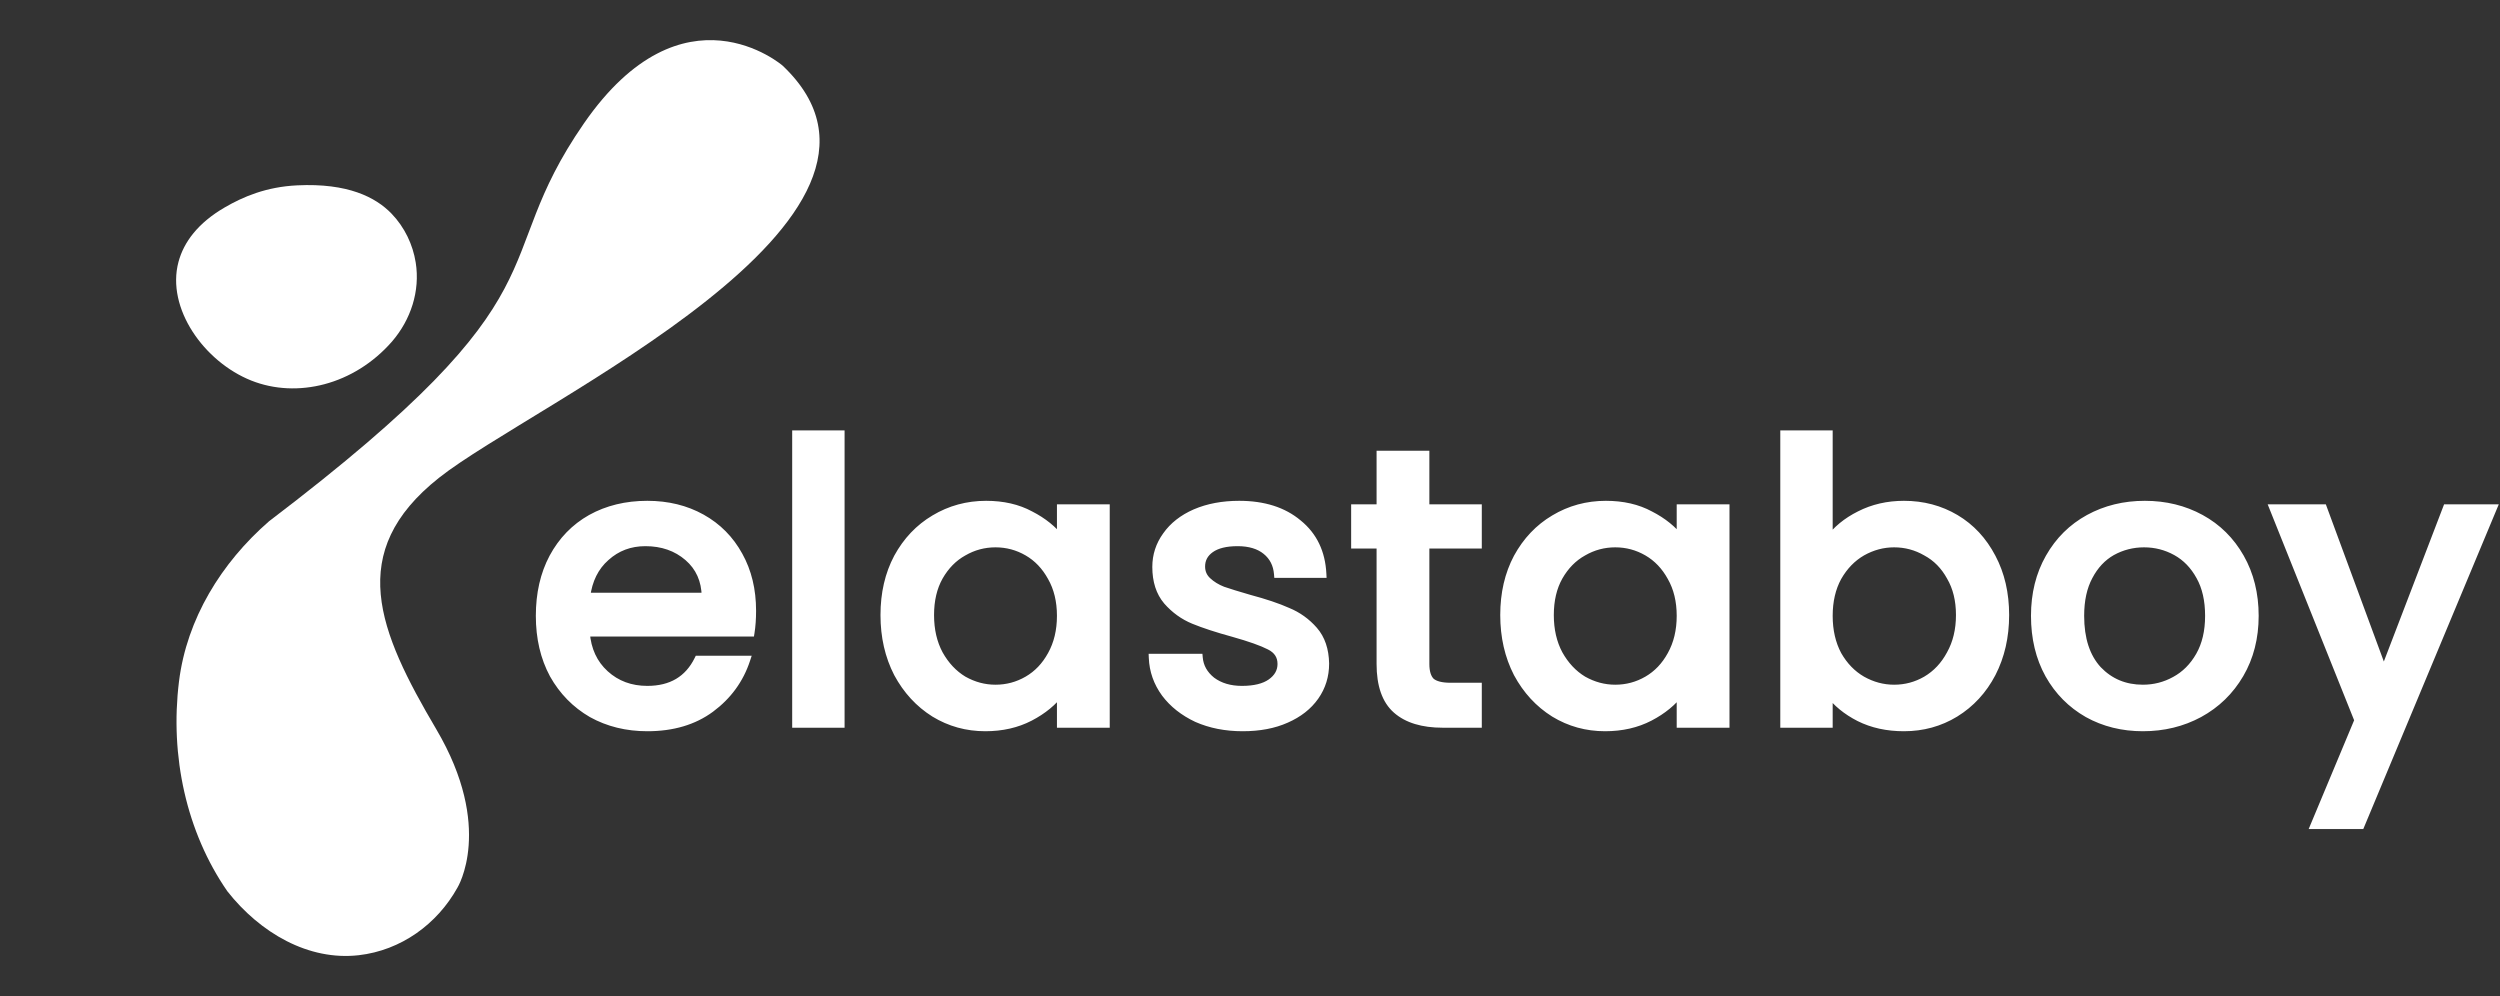
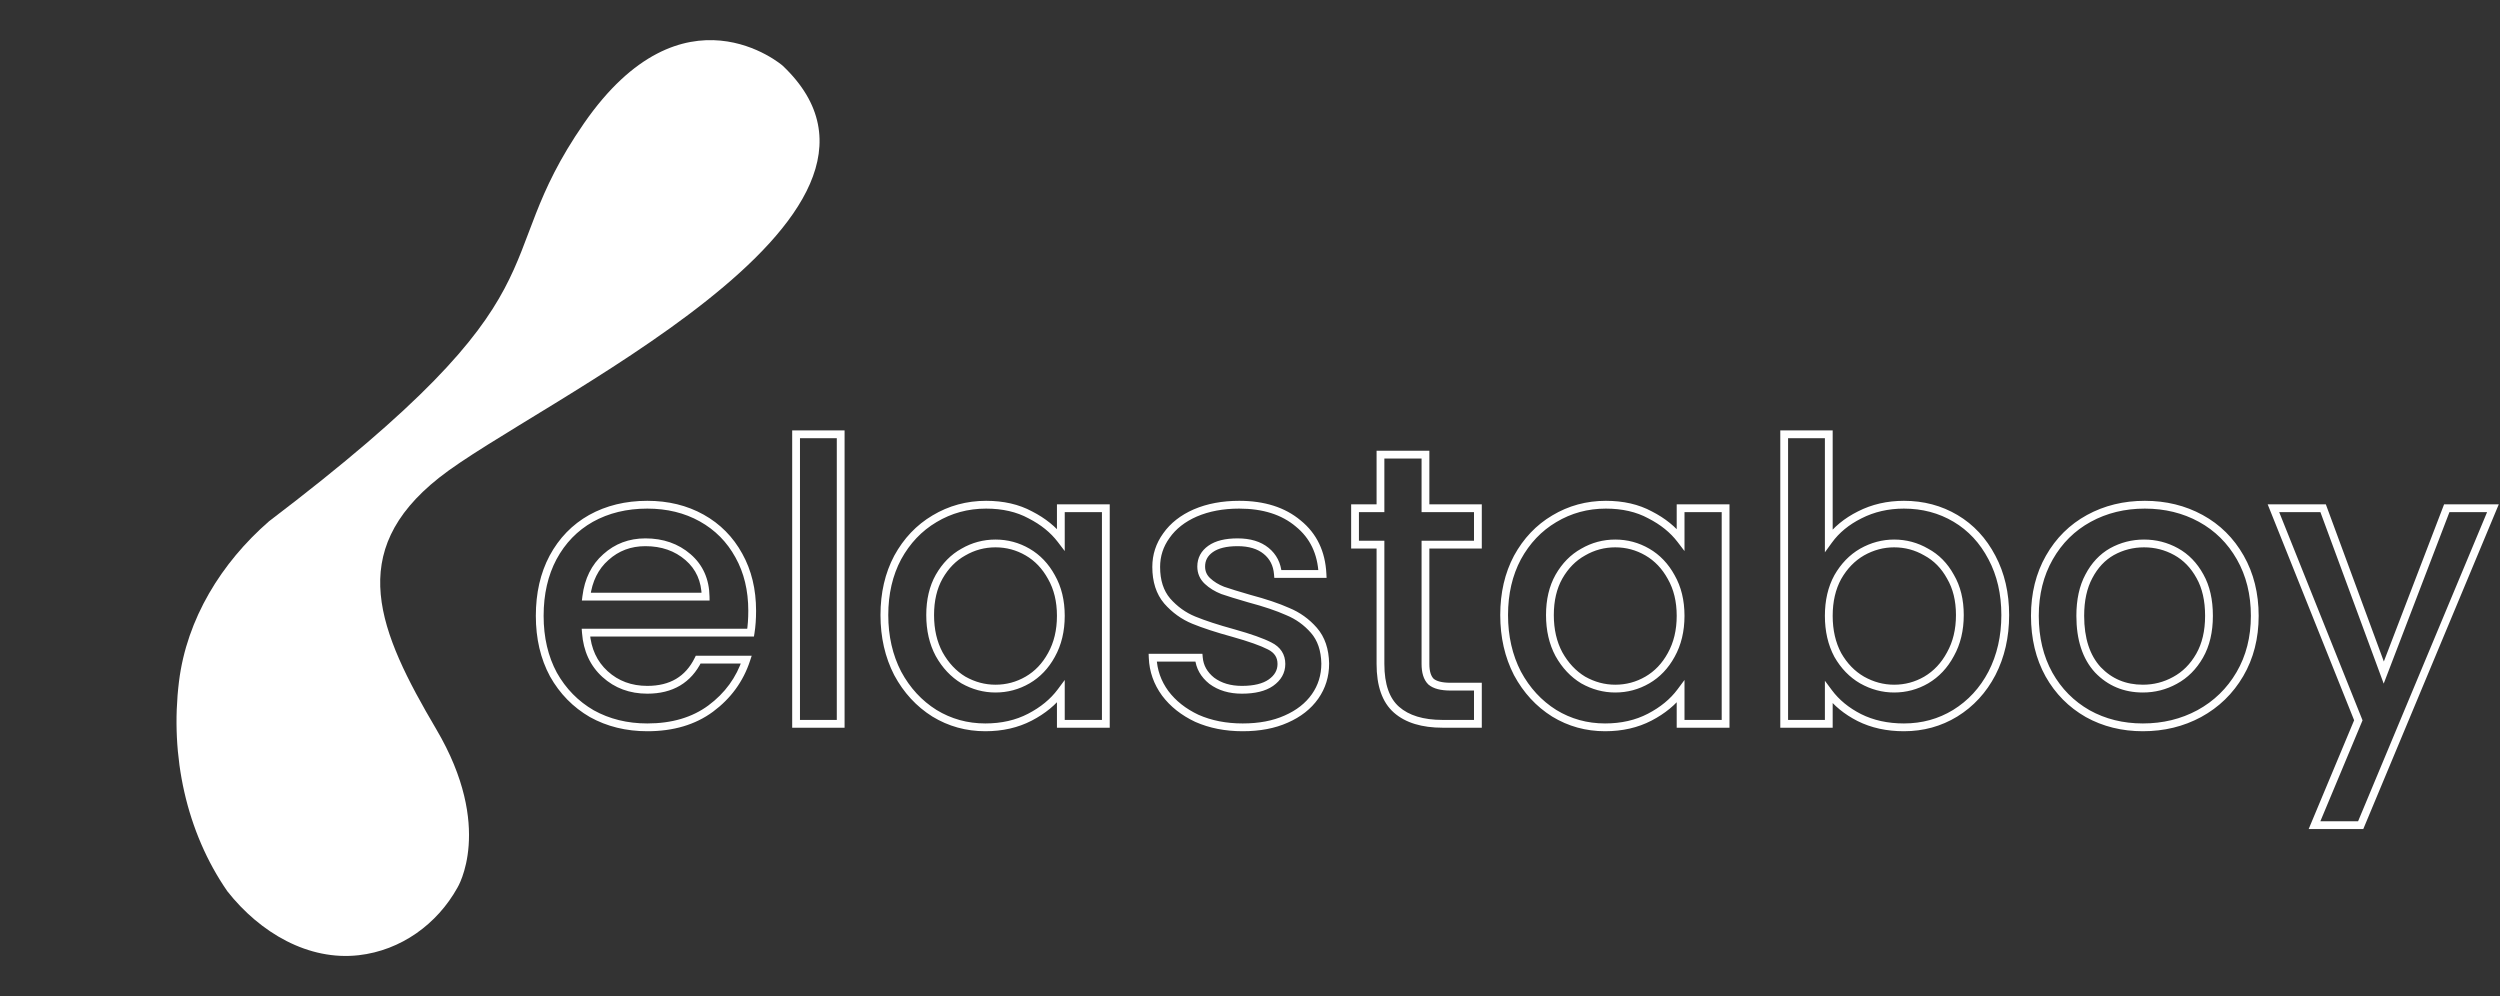
<svg xmlns="http://www.w3.org/2000/svg" fill="none" viewBox="0 0 896 357" height="357" width="896">
  <rect x="0" y="0" width="896" height="357" fill="#333333" stroke="none" />
-   <path fill="white" d="M140.343 76.584C134.653 70.679 124.657 65.552 106.521 66.43C95.347 66.966 87.115 70.529 80.553 74.335C70.993 79.882 65.873 86.737 63.967 93.87C59.526 110.484 73.149 129.641 90.035 136.381C106.45 142.928 126.899 137.98 140.508 122.394C147.226 114.583 150.611 104.344 148.997 94.119C147.983 87.679 145.013 81.432 140.343 76.584Z" />
-   <path fill="white" d="M280.474 23.512C280.474 23.512 244.895 -7.283 209.267 44.246C173.638 95.776 206.546 103.158 96.426 186.818C79.347 201.683 66.924 221.782 64.146 244.273C60.855 270.934 66.788 298.209 81.482 319.429C93.263 334.394 110.599 344.405 128.578 342.348C143.679 340.621 156.659 331.253 163.942 318.144C163.942 318.144 177.187 296.702 156.388 261.402C135.582 226.102 123.729 197.863 157.352 171.231C190.967 144.592 338.165 78.069 280.474 23.512Z" />
+   <path fill="white" d="M280.474 23.512C280.474 23.512 244.895 -7.283 209.267 44.246C173.638 95.776 206.546 103.158 96.426 186.818C79.347 201.683 66.924 221.782 64.146 244.273C60.855 270.934 66.788 298.209 81.482 319.429C93.263 334.394 110.599 344.405 128.578 342.348C143.679 340.621 156.659 331.253 163.942 318.144C163.942 318.144 177.187 296.702 156.388 261.402C135.582 226.102 123.729 197.863 157.352 171.231C190.967 144.592 338.165 78.069 280.474 23.512" />
  <mask fill="black" height="144" width="705" y="153.417" x="191.25" maskUnits="userSpaceOnUse" id="path-3-outside-1_172_81">
    <rect height="144" width="705" y="153.417" x="191.25" fill="white" />
    <path d="M269.583 218.891C269.583 221.789 269.396 224.407 269.022 226.744H209.986C210.453 232.914 212.743 237.869 216.857 241.608C220.97 245.348 226.019 247.217 232.002 247.217C240.602 247.217 246.679 243.618 250.232 236.42H267.48C265.143 243.525 260.889 249.368 254.719 253.949C248.642 258.436 241.07 260.68 232.002 260.68C224.616 260.68 217.979 259.044 212.089 255.772C206.293 252.406 201.712 247.732 198.347 241.749C195.075 235.672 193.439 228.66 193.439 220.714C193.439 212.768 195.028 205.803 198.206 199.82C201.478 193.743 206.012 189.069 211.809 185.797C217.698 182.525 224.429 180.889 232.002 180.889C239.294 180.889 245.791 182.478 251.494 185.657C257.196 188.835 261.637 193.322 264.815 199.119C267.994 204.821 269.583 211.412 269.583 218.891ZM252.896 213.843C252.802 207.953 250.699 203.232 246.586 199.68C242.472 196.127 237.377 194.351 231.301 194.351C225.785 194.351 221.064 196.127 217.137 199.68C213.211 203.139 210.874 207.86 210.126 213.843H252.896ZM301.302 155.647V259.417H285.315V155.647H301.302ZM316.961 220.434C316.961 212.674 318.551 205.803 321.729 199.82C325.001 193.837 329.395 189.209 334.911 185.937C340.52 182.572 346.69 180.889 353.421 180.889C359.498 180.889 364.78 182.104 369.267 184.535C373.848 186.872 377.494 189.817 380.205 193.369V182.151H396.331V259.417H380.205V247.919C377.494 251.565 373.801 254.603 369.127 257.034C364.452 259.464 359.124 260.68 353.141 260.68C346.503 260.68 340.426 258.997 334.911 255.631C329.395 252.172 325.001 247.404 321.729 241.328C318.551 235.158 316.961 228.193 316.961 220.434ZM380.205 220.714C380.205 215.385 379.083 210.758 376.839 206.831C374.689 202.905 371.838 199.913 368.285 197.857C364.733 195.8 360.9 194.772 356.787 194.772C352.673 194.772 348.84 195.8 345.288 197.857C341.735 199.82 338.837 202.765 336.593 206.691C334.443 210.524 333.368 215.105 333.368 220.434C333.368 225.762 334.443 230.437 336.593 234.457C338.837 238.476 341.735 241.562 345.288 243.712C348.934 245.768 352.767 246.797 356.787 246.797C360.9 246.797 364.733 245.768 368.285 243.712C371.838 241.655 374.689 238.663 376.839 234.737C379.083 230.717 380.205 226.043 380.205 220.714ZM445.375 260.68C439.298 260.68 433.829 259.604 428.968 257.454C424.2 255.211 420.414 252.219 417.609 248.48C414.804 244.647 413.309 240.393 413.122 235.719H429.669C429.949 238.991 431.492 241.749 434.296 243.992C437.194 246.142 440.794 247.217 445.094 247.217C449.581 247.217 453.04 246.376 455.471 244.693C457.995 242.917 459.257 240.673 459.257 237.962C459.257 235.064 457.855 232.914 455.05 231.512C452.339 230.109 447.992 228.567 442.009 226.884C436.213 225.295 431.492 223.752 427.846 222.257C424.2 220.761 421.021 218.47 418.31 215.385C415.693 212.3 414.384 208.234 414.384 203.185C414.384 199.072 415.599 195.332 418.03 191.967C420.46 188.508 423.919 185.797 428.407 183.834C432.988 181.87 438.223 180.889 444.112 180.889C452.9 180.889 459.958 183.132 465.287 187.62C470.709 192.014 473.607 198.044 473.981 205.709H457.995C457.715 202.25 456.312 199.493 453.788 197.436C451.264 195.379 447.852 194.351 443.552 194.351C439.345 194.351 436.119 195.145 433.876 196.735C431.632 198.324 430.51 200.427 430.51 203.045C430.51 205.102 431.258 206.831 432.754 208.234C434.25 209.636 436.073 210.758 438.223 211.599C440.373 212.347 443.552 213.329 447.758 214.544C453.368 216.04 457.948 217.582 461.501 219.172C465.147 220.667 468.279 222.911 470.896 225.903C473.514 228.894 474.87 232.867 474.963 237.822C474.963 242.216 473.748 246.142 471.317 249.601C468.886 253.06 465.427 255.772 460.94 257.735C456.546 259.698 451.358 260.68 445.375 260.68ZM510.887 195.192V237.962C510.887 240.86 511.541 242.964 512.85 244.273C514.253 245.488 516.59 246.096 519.862 246.096H529.678V259.417H517.057C509.859 259.417 504.343 257.735 500.51 254.369C496.677 251.004 494.761 245.535 494.761 237.962V195.192H485.646V182.151H494.761V162.939H510.887V182.151H529.678V195.192H510.887ZM539.083 220.434C539.083 212.674 540.672 205.803 543.851 199.82C547.123 193.837 551.517 189.209 557.033 185.937C562.642 182.572 568.812 180.889 575.543 180.889C581.62 180.889 586.902 182.104 591.389 184.535C595.97 186.872 599.616 189.817 602.327 193.369V182.151H618.453V259.417H602.327V247.919C599.616 251.565 595.923 254.603 591.249 257.034C586.574 259.464 581.246 260.68 575.262 260.68C568.625 260.68 562.548 258.997 557.033 255.631C551.517 252.172 547.123 247.404 543.851 241.328C540.672 235.158 539.083 228.193 539.083 220.434ZM602.327 220.714C602.327 215.385 601.205 210.758 598.961 206.831C596.811 202.905 593.96 199.913 590.407 197.857C586.855 195.8 583.022 194.772 578.908 194.772C574.795 194.772 570.962 195.8 567.41 197.857C563.857 199.82 560.959 202.765 558.715 206.691C556.565 210.524 555.49 215.105 555.49 220.434C555.49 225.762 556.565 230.437 558.715 234.457C560.959 238.476 563.857 241.562 567.41 243.712C571.056 245.768 574.888 246.797 578.908 246.797C583.022 246.797 586.855 245.768 590.407 243.712C593.96 241.655 596.811 238.663 598.961 234.737C601.205 230.717 602.327 226.043 602.327 220.714ZM655.437 193.65C658.148 189.91 661.84 186.872 666.515 184.535C671.283 182.104 676.565 180.889 682.361 180.889C689.185 180.889 695.355 182.525 700.871 185.797C706.387 189.069 710.734 193.743 713.912 199.82C717.091 205.803 718.68 212.674 718.68 220.434C718.68 228.193 717.091 235.158 713.912 241.328C710.734 247.404 706.34 252.172 700.731 255.631C695.215 258.997 689.092 260.68 682.361 260.68C676.378 260.68 671.049 259.511 666.375 257.174C661.794 254.837 658.148 251.845 655.437 248.199V259.417H639.45V155.647H655.437V193.65ZM702.414 220.434C702.414 215.105 701.292 210.524 699.048 206.691C696.898 202.765 694 199.82 690.354 197.857C686.801 195.8 682.968 194.772 678.855 194.772C674.835 194.772 671.002 195.8 667.356 197.857C663.804 199.913 660.906 202.905 658.662 206.831C656.512 210.758 655.437 215.385 655.437 220.714C655.437 226.043 656.512 230.717 658.662 234.737C660.906 238.663 663.804 241.655 667.356 243.712C671.002 245.768 674.835 246.797 678.855 246.797C682.968 246.797 686.801 245.768 690.354 243.712C694 241.562 696.898 238.476 699.048 234.457C701.292 230.437 702.414 225.762 702.414 220.434ZM768.004 260.68C760.712 260.68 754.121 259.044 748.232 255.772C742.342 252.406 737.714 247.732 734.349 241.749C730.983 235.672 729.3 228.66 729.3 220.714C729.3 212.861 731.03 205.896 734.489 199.82C737.948 193.743 742.669 189.069 748.652 185.797C754.635 182.525 761.32 180.889 768.705 180.889C776.09 180.889 782.775 182.525 788.758 185.797C794.741 189.069 799.462 193.743 802.921 199.82C806.38 205.896 808.11 212.861 808.11 220.714C808.11 228.567 806.333 235.532 802.781 241.608C799.228 247.685 794.367 252.406 788.197 255.772C782.12 259.044 775.389 260.68 768.004 260.68ZM768.004 246.797C772.117 246.797 775.95 245.815 779.503 243.852C783.149 241.889 786.094 238.944 788.337 235.017C790.581 231.091 791.703 226.323 791.703 220.714C791.703 215.105 790.628 210.384 788.477 206.551C786.327 202.624 783.476 199.68 779.923 197.716C776.371 195.753 772.538 194.772 768.425 194.772C764.311 194.772 760.478 195.753 756.926 197.716C753.467 199.68 750.709 202.624 748.652 206.551C746.595 210.384 745.567 215.105 745.567 220.714C745.567 229.034 747.671 235.485 751.877 240.066C756.178 244.553 761.553 246.797 768.004 246.797ZM893.467 182.151L846.069 295.737H829.522L845.228 258.155L814.798 182.151H832.607L854.343 241.047L876.92 182.151H893.467Z" />
  </mask>
-   <path fill="white" d="M269.583 218.891C269.583 221.789 269.396 224.407 269.022 226.744H209.986C210.453 232.914 212.743 237.869 216.857 241.608C220.97 245.348 226.019 247.217 232.002 247.217C240.602 247.217 246.679 243.618 250.232 236.42H267.48C265.143 243.525 260.889 249.368 254.719 253.949C248.642 258.436 241.07 260.68 232.002 260.68C224.616 260.68 217.979 259.044 212.089 255.772C206.293 252.406 201.712 247.732 198.347 241.749C195.075 235.672 193.439 228.66 193.439 220.714C193.439 212.768 195.028 205.803 198.206 199.82C201.478 193.743 206.012 189.069 211.809 185.797C217.698 182.525 224.429 180.889 232.002 180.889C239.294 180.889 245.791 182.478 251.494 185.657C257.196 188.835 261.637 193.322 264.815 199.119C267.994 204.821 269.583 211.412 269.583 218.891ZM252.896 213.843C252.802 207.953 250.699 203.232 246.586 199.68C242.472 196.127 237.377 194.351 231.301 194.351C225.785 194.351 221.064 196.127 217.137 199.68C213.211 203.139 210.874 207.86 210.126 213.843H252.896ZM301.302 155.647V259.417H285.315V155.647H301.302ZM316.961 220.434C316.961 212.674 318.551 205.803 321.729 199.82C325.001 193.837 329.395 189.209 334.911 185.937C340.52 182.572 346.69 180.889 353.421 180.889C359.498 180.889 364.78 182.104 369.267 184.535C373.848 186.872 377.494 189.817 380.205 193.369V182.151H396.331V259.417H380.205V247.919C377.494 251.565 373.801 254.603 369.127 257.034C364.452 259.464 359.124 260.68 353.141 260.68C346.503 260.68 340.426 258.997 334.911 255.631C329.395 252.172 325.001 247.404 321.729 241.328C318.551 235.158 316.961 228.193 316.961 220.434ZM380.205 220.714C380.205 215.385 379.083 210.758 376.839 206.831C374.689 202.905 371.838 199.913 368.285 197.857C364.733 195.8 360.9 194.772 356.787 194.772C352.673 194.772 348.84 195.8 345.288 197.857C341.735 199.82 338.837 202.765 336.593 206.691C334.443 210.524 333.368 215.105 333.368 220.434C333.368 225.762 334.443 230.437 336.593 234.457C338.837 238.476 341.735 241.562 345.288 243.712C348.934 245.768 352.767 246.797 356.787 246.797C360.9 246.797 364.733 245.768 368.285 243.712C371.838 241.655 374.689 238.663 376.839 234.737C379.083 230.717 380.205 226.043 380.205 220.714ZM445.375 260.68C439.298 260.68 433.829 259.604 428.968 257.454C424.2 255.211 420.414 252.219 417.609 248.48C414.804 244.647 413.309 240.393 413.122 235.719H429.669C429.949 238.991 431.492 241.749 434.296 243.992C437.194 246.142 440.794 247.217 445.094 247.217C449.581 247.217 453.04 246.376 455.471 244.693C457.995 242.917 459.257 240.673 459.257 237.962C459.257 235.064 457.855 232.914 455.05 231.512C452.339 230.109 447.992 228.567 442.009 226.884C436.213 225.295 431.492 223.752 427.846 222.257C424.2 220.761 421.021 218.47 418.31 215.385C415.693 212.3 414.384 208.234 414.384 203.185C414.384 199.072 415.599 195.332 418.03 191.967C420.46 188.508 423.919 185.797 428.407 183.834C432.988 181.87 438.223 180.889 444.112 180.889C452.9 180.889 459.958 183.132 465.287 187.62C470.709 192.014 473.607 198.044 473.981 205.709H457.995C457.715 202.25 456.312 199.493 453.788 197.436C451.264 195.379 447.852 194.351 443.552 194.351C439.345 194.351 436.119 195.145 433.876 196.735C431.632 198.324 430.51 200.427 430.51 203.045C430.51 205.102 431.258 206.831 432.754 208.234C434.25 209.636 436.073 210.758 438.223 211.599C440.373 212.347 443.552 213.329 447.758 214.544C453.368 216.04 457.948 217.582 461.501 219.172C465.147 220.667 468.279 222.911 470.896 225.903C473.514 228.894 474.87 232.867 474.963 237.822C474.963 242.216 473.748 246.142 471.317 249.601C468.886 253.06 465.427 255.772 460.94 257.735C456.546 259.698 451.358 260.68 445.375 260.68ZM510.887 195.192V237.962C510.887 240.86 511.541 242.964 512.85 244.273C514.253 245.488 516.59 246.096 519.862 246.096H529.678V259.417H517.057C509.859 259.417 504.343 257.735 500.51 254.369C496.677 251.004 494.761 245.535 494.761 237.962V195.192H485.646V182.151H494.761V162.939H510.887V182.151H529.678V195.192H510.887ZM539.083 220.434C539.083 212.674 540.672 205.803 543.851 199.82C547.123 193.837 551.517 189.209 557.033 185.937C562.642 182.572 568.812 180.889 575.543 180.889C581.62 180.889 586.902 182.104 591.389 184.535C595.97 186.872 599.616 189.817 602.327 193.369V182.151H618.453V259.417H602.327V247.919C599.616 251.565 595.923 254.603 591.249 257.034C586.574 259.464 581.246 260.68 575.262 260.68C568.625 260.68 562.548 258.997 557.033 255.631C551.517 252.172 547.123 247.404 543.851 241.328C540.672 235.158 539.083 228.193 539.083 220.434ZM602.327 220.714C602.327 215.385 601.205 210.758 598.961 206.831C596.811 202.905 593.96 199.913 590.407 197.857C586.855 195.8 583.022 194.772 578.908 194.772C574.795 194.772 570.962 195.8 567.41 197.857C563.857 199.82 560.959 202.765 558.715 206.691C556.565 210.524 555.49 215.105 555.49 220.434C555.49 225.762 556.565 230.437 558.715 234.457C560.959 238.476 563.857 241.562 567.41 243.712C571.056 245.768 574.888 246.797 578.908 246.797C583.022 246.797 586.855 245.768 590.407 243.712C593.96 241.655 596.811 238.663 598.961 234.737C601.205 230.717 602.327 226.043 602.327 220.714ZM655.437 193.65C658.148 189.91 661.84 186.872 666.515 184.535C671.283 182.104 676.565 180.889 682.361 180.889C689.185 180.889 695.355 182.525 700.871 185.797C706.387 189.069 710.734 193.743 713.912 199.82C717.091 205.803 718.68 212.674 718.68 220.434C718.68 228.193 717.091 235.158 713.912 241.328C710.734 247.404 706.34 252.172 700.731 255.631C695.215 258.997 689.092 260.68 682.361 260.68C676.378 260.68 671.049 259.511 666.375 257.174C661.794 254.837 658.148 251.845 655.437 248.199V259.417H639.45V155.647H655.437V193.65ZM702.414 220.434C702.414 215.105 701.292 210.524 699.048 206.691C696.898 202.765 694 199.82 690.354 197.857C686.801 195.8 682.968 194.772 678.855 194.772C674.835 194.772 671.002 195.8 667.356 197.857C663.804 199.913 660.906 202.905 658.662 206.831C656.512 210.758 655.437 215.385 655.437 220.714C655.437 226.043 656.512 230.717 658.662 234.737C660.906 238.663 663.804 241.655 667.356 243.712C671.002 245.768 674.835 246.797 678.855 246.797C682.968 246.797 686.801 245.768 690.354 243.712C694 241.562 696.898 238.476 699.048 234.457C701.292 230.437 702.414 225.762 702.414 220.434ZM768.004 260.68C760.712 260.68 754.121 259.044 748.232 255.772C742.342 252.406 737.714 247.732 734.349 241.749C730.983 235.672 729.3 228.66 729.3 220.714C729.3 212.861 731.03 205.896 734.489 199.82C737.948 193.743 742.669 189.069 748.652 185.797C754.635 182.525 761.32 180.889 768.705 180.889C776.09 180.889 782.775 182.525 788.758 185.797C794.741 189.069 799.462 193.743 802.921 199.82C806.38 205.896 808.11 212.861 808.11 220.714C808.11 228.567 806.333 235.532 802.781 241.608C799.228 247.685 794.367 252.406 788.197 255.772C782.12 259.044 775.389 260.68 768.004 260.68ZM768.004 246.797C772.117 246.797 775.95 245.815 779.503 243.852C783.149 241.889 786.094 238.944 788.337 235.017C790.581 231.091 791.703 226.323 791.703 220.714C791.703 215.105 790.628 210.384 788.477 206.551C786.327 202.624 783.476 199.68 779.923 197.716C776.371 195.753 772.538 194.772 768.425 194.772C764.311 194.772 760.478 195.753 756.926 197.716C753.467 199.68 750.709 202.624 748.652 206.551C746.595 210.384 745.567 215.105 745.567 220.714C745.567 229.034 747.671 235.485 751.877 240.066C756.178 244.553 761.553 246.797 768.004 246.797ZM893.467 182.151L846.069 295.737H829.522L845.228 258.155L814.798 182.151H832.607L854.343 241.047L876.92 182.151H893.467Z" />
  <path mask="url(#path-3-outside-1_172_81)" fill="white" d="M269.022 226.744V228.14H270.213L270.401 226.964L269.022 226.744ZM209.986 226.744V225.348H208.48L208.594 226.849L209.986 226.744ZM216.857 241.608L215.918 242.641L215.918 242.641L216.857 241.608ZM250.232 236.42V235.024H249.364L248.98 235.802L250.232 236.42ZM267.48 236.42L268.806 236.856L269.408 235.024H267.48V236.42ZM254.719 253.949L255.548 255.071L255.551 255.069L254.719 253.949ZM212.089 255.772L211.388 256.979L211.4 256.985L211.411 256.992L212.089 255.772ZM198.347 241.749L197.118 242.41L197.124 242.422L197.13 242.433L198.347 241.749ZM198.206 199.82L196.977 199.158L196.974 199.165L198.206 199.82ZM211.809 185.797L211.131 184.577L211.122 184.581L211.809 185.797ZM251.494 185.657L252.173 184.437L252.173 184.437L251.494 185.657ZM264.815 199.119L263.592 199.79L263.596 199.798L264.815 199.119ZM252.896 213.843V215.239H254.314L254.292 213.821L252.896 213.843ZM246.586 199.68L247.498 198.623L247.498 198.623L246.586 199.68ZM217.137 199.68L218.06 200.727L218.067 200.721L218.074 200.715L217.137 199.68ZM210.126 213.843L208.741 213.67L208.545 215.239H210.126V213.843ZM268.187 218.891C268.187 221.731 268.004 224.273 267.644 226.523L270.401 226.964C270.789 224.54 270.979 221.847 270.979 218.891H268.187ZM269.022 225.348H209.986V228.14H269.022V225.348ZM208.594 226.849C209.085 233.331 211.51 238.634 215.918 242.641L217.796 240.575C213.977 237.104 211.821 232.497 211.377 226.638L208.594 226.849ZM215.918 242.641C220.309 246.633 225.7 248.613 232.002 248.613V245.822C226.337 245.822 221.632 244.063 217.796 240.575L215.918 242.641ZM232.002 248.613C236.498 248.613 240.425 247.671 243.721 245.719C247.023 243.763 249.604 240.845 251.483 237.038L248.98 235.802C247.307 239.193 245.073 241.674 242.298 243.317C239.518 244.964 236.106 245.822 232.002 245.822V248.613ZM250.232 237.816H267.48V235.024H250.232V237.816ZM266.154 235.984C263.909 242.807 259.832 248.414 253.887 252.828L255.551 255.069C261.946 250.322 266.376 244.243 268.806 236.856L266.154 235.984ZM253.89 252.826C248.098 257.102 240.833 259.284 232.002 259.284V262.075C241.307 262.075 249.186 259.769 255.548 255.071L253.89 252.826ZM232.002 259.284C224.83 259.284 218.43 257.697 212.767 254.551L211.411 256.992C217.528 260.39 224.402 262.075 232.002 262.075V259.284ZM212.79 254.564C207.215 251.327 202.81 246.836 199.563 241.064L197.13 242.433C200.615 248.628 205.371 253.485 211.388 256.979L212.79 254.564ZM199.576 241.087C196.429 235.242 194.834 228.465 194.834 220.714H192.043C192.043 228.856 193.72 236.101 197.118 242.41L199.576 241.087ZM194.834 220.714C194.834 212.957 196.385 206.224 199.439 200.475L196.974 199.165C193.671 205.382 192.043 212.579 192.043 220.714H194.834ZM199.435 200.482C202.587 194.628 206.937 190.15 212.495 187.012L211.122 184.581C205.088 187.988 200.37 192.858 196.977 199.158L199.435 200.482ZM212.486 187.017C218.144 183.874 224.637 182.285 232.002 182.285V179.493C224.222 179.493 217.252 181.176 211.131 184.577L212.486 187.017ZM232.002 182.285C239.084 182.285 245.343 183.826 250.814 186.876L252.173 184.437C246.239 181.13 239.503 179.493 232.002 179.493V182.285ZM250.814 186.876C256.284 189.925 260.538 194.221 263.592 199.79L266.039 198.447C262.736 192.424 258.108 187.745 252.173 184.437L250.814 186.876ZM263.596 199.798C266.643 205.265 268.187 211.615 268.187 218.891H270.979C270.979 211.209 269.345 204.378 266.035 198.439L263.596 199.798ZM254.292 213.821C254.192 207.571 251.94 202.459 247.498 198.623L245.673 200.736C249.458 204.005 251.413 208.336 251.5 213.865L254.292 213.821ZM247.498 198.623C243.101 194.826 237.67 192.955 231.301 192.955V195.747C237.085 195.747 241.844 197.429 245.673 200.736L247.498 198.623ZM231.301 192.955C225.455 192.955 220.395 194.849 216.201 198.645L218.074 200.715C221.732 197.405 226.115 195.747 231.301 195.747V192.955ZM216.215 198.632C211.994 202.35 209.524 207.403 208.741 213.67L211.511 214.016C212.223 208.316 214.428 203.927 218.06 200.727L216.215 198.632ZM210.126 215.239H252.896V212.447H210.126V215.239ZM301.302 155.647H302.697V154.252H301.302V155.647ZM301.302 259.417V260.813H302.697V259.417H301.302ZM285.315 259.417H283.92V260.813H285.315V259.417ZM285.315 155.647V154.252H283.92V155.647H285.315ZM299.906 155.647V259.417H302.697V155.647H299.906ZM301.302 258.022H285.315V260.813H301.302V258.022ZM286.711 259.417V155.647H283.92V259.417H286.711ZM285.315 157.043H301.302V154.252H285.315V157.043ZM321.729 199.82L320.504 199.15L320.5 199.157L320.496 199.165L321.729 199.82ZM334.911 185.937L335.623 187.138L335.629 187.134L334.911 185.937ZM369.267 184.535L368.602 185.762L368.617 185.77L368.633 185.778L369.267 184.535ZM380.205 193.369L379.095 194.216L381.601 197.499V193.369H380.205ZM380.205 182.151V180.755H378.809V182.151H380.205ZM396.331 182.151H397.727V180.755H396.331V182.151ZM396.331 259.417V260.813H397.727V259.417H396.331ZM380.205 259.417H378.809V260.813H380.205V259.417ZM380.205 247.919H381.601V243.702L379.085 247.086L380.205 247.919ZM369.127 257.034L368.483 255.795L368.483 255.795L369.127 257.034ZM334.911 255.631L334.169 256.814L334.176 256.818L334.184 256.823L334.911 255.631ZM321.729 241.328L320.488 241.967L320.494 241.978L320.5 241.99L321.729 241.328ZM376.839 206.831L375.615 207.502L375.621 207.513L375.627 207.524L376.839 206.831ZM368.285 197.857L367.586 199.065L367.586 199.065L368.285 197.857ZM345.288 197.857L345.963 199.078L345.975 199.072L345.987 199.065L345.288 197.857ZM336.593 206.691L335.381 205.999L335.376 206.008L336.593 206.691ZM336.593 234.457L335.363 235.115L335.369 235.126L335.375 235.137L336.593 234.457ZM345.288 243.712L344.565 244.906L344.583 244.917L344.602 244.927L345.288 243.712ZM368.285 243.712L368.985 244.92L368.985 244.92L368.285 243.712ZM376.839 234.737L375.621 234.057L375.615 234.067L376.839 234.737ZM318.357 220.434C318.357 212.869 319.905 206.229 322.962 200.475L320.496 199.165C317.196 205.377 315.565 212.479 315.565 220.434H318.357ZM322.954 200.49C326.114 194.712 330.336 190.274 335.623 187.138L334.199 184.737C328.454 188.144 323.889 192.962 320.504 199.15L322.954 200.49ZM335.629 187.134C341.015 183.903 346.935 182.285 353.421 182.285V179.493C346.445 179.493 340.025 181.241 334.193 184.74L335.629 187.134ZM353.421 182.285C359.31 182.285 364.355 183.461 368.602 185.762L369.932 183.307C365.205 180.747 359.686 179.493 353.421 179.493V182.285ZM368.633 185.778C373.055 188.035 376.529 190.853 379.095 194.216L381.315 192.522C378.459 188.781 374.64 185.709 369.901 183.291L368.633 185.778ZM381.601 193.369V182.151H378.809V193.369H381.601ZM380.205 183.547H396.331V180.755H380.205V183.547ZM394.936 182.151V259.417H397.727V182.151H394.936ZM396.331 258.022H380.205V260.813H396.331V258.022ZM381.601 259.417V247.919H378.809V259.417H381.601ZM379.085 247.086C376.518 250.537 373 253.446 368.483 255.795L369.771 258.272C374.603 255.759 378.469 252.592 381.325 248.752L379.085 247.086ZM368.483 255.795C364.033 258.109 358.93 259.284 353.141 259.284V262.075C359.317 262.075 364.872 260.819 369.771 258.272L368.483 255.795ZM353.141 259.284C346.752 259.284 340.928 257.668 335.638 254.44L334.184 256.823C339.925 260.326 346.254 262.075 353.141 262.075V259.284ZM335.652 254.449C330.354 251.126 326.123 246.543 322.958 240.666L320.5 241.99C323.88 248.266 328.436 253.219 334.169 256.814L335.652 254.449ZM322.97 240.689C319.905 234.739 318.357 227.997 318.357 220.434H315.565C315.565 228.389 317.196 235.577 320.488 241.967L322.97 240.689ZM381.601 220.714C381.601 215.186 380.435 210.311 378.051 206.139L375.627 207.524C377.731 211.204 378.809 215.585 378.809 220.714H381.601ZM378.064 206.161C375.802 202.032 372.778 198.845 368.985 196.649L367.586 199.065C370.898 200.982 373.576 203.778 375.615 207.502L378.064 206.161ZM368.985 196.649C365.219 194.469 361.145 193.376 356.787 193.376V196.167C360.655 196.167 364.247 197.131 367.586 199.065L368.985 196.649ZM356.787 193.376C352.428 193.376 348.354 194.469 344.588 196.649L345.987 199.065C349.327 197.131 352.918 196.167 356.787 196.167V193.376ZM344.613 196.635C340.811 198.736 337.737 201.876 335.382 205.999L337.805 207.384C339.937 203.653 342.659 200.904 345.963 199.078L344.613 196.635ZM335.376 206.008C333.086 210.09 331.972 214.916 331.972 220.434H334.764C334.764 215.293 335.8 210.958 337.811 207.374L335.376 206.008ZM331.972 220.434C331.972 225.953 333.087 230.861 335.363 235.115L337.824 233.798C335.799 230.013 334.764 225.572 334.764 220.434H331.972ZM335.375 235.137C337.723 239.345 340.783 242.617 344.565 244.906L346.01 242.518C342.687 240.506 339.951 237.608 337.812 233.776L335.375 235.137ZM344.602 244.927C348.448 247.097 352.516 248.193 356.787 248.193V245.401C353.017 245.401 349.419 244.44 345.973 242.496L344.602 244.927ZM356.787 248.193C361.145 248.193 365.219 247.1 368.985 244.92L367.586 242.504C364.247 244.437 360.655 245.401 356.787 245.401V248.193ZM368.985 244.92C372.778 242.724 375.802 239.537 378.064 235.407L375.615 234.067C373.576 237.79 370.898 240.586 367.586 242.504L368.985 244.92ZM378.058 235.417C380.435 231.159 381.601 226.243 381.601 220.714H378.809C378.809 225.842 377.731 230.275 375.621 234.057L378.058 235.417ZM428.968 257.454L428.373 258.717L428.388 258.724L428.403 258.731L428.968 257.454ZM417.609 248.48L416.483 249.304L416.487 249.31L416.492 249.317L417.609 248.48ZM413.122 235.719V234.323H411.669L411.727 235.774L413.122 235.719ZM429.669 235.719L431.06 235.599L430.95 234.323H429.669V235.719ZM434.296 243.992L433.424 245.082L433.444 245.098L433.465 245.113L434.296 243.992ZM455.471 244.693L456.266 245.841L456.274 245.835L455.471 244.693ZM455.05 231.512L454.409 232.752L454.418 232.756L454.426 232.76L455.05 231.512ZM442.009 226.884L442.387 225.54L442.378 225.538L442.009 226.884ZM427.846 222.257L427.316 223.548L427.316 223.548L427.846 222.257ZM418.31 215.385L417.246 216.288L417.254 216.298L417.262 216.307L418.31 215.385ZM418.03 191.967L419.161 192.784L419.167 192.777L419.172 192.769L418.03 191.967ZM428.407 183.834L427.857 182.551L427.847 182.555L428.407 183.834ZM465.287 187.62L464.388 188.687L464.398 188.696L464.408 188.704L465.287 187.62ZM473.981 205.709V207.105H475.447L475.376 205.641L473.981 205.709ZM457.995 205.709L456.604 205.822L456.708 207.105H457.995V205.709ZM453.788 197.436L454.67 196.354L454.67 196.354L453.788 197.436ZM433.876 196.735L433.069 195.596L433.069 195.596L433.876 196.735ZM432.754 208.234L431.799 209.252L431.799 209.252L432.754 208.234ZM438.223 211.599L437.714 212.899L437.739 212.909L437.764 212.917L438.223 211.599ZM447.758 214.544L447.371 215.885L447.385 215.889L447.399 215.893L447.758 214.544ZM461.501 219.172L460.931 220.446L460.951 220.455L460.971 220.463L461.501 219.172ZM470.896 225.903L469.846 226.822L469.846 226.822L470.896 225.903ZM474.963 237.822H476.359V237.809L476.359 237.796L474.963 237.822ZM471.317 249.601L470.175 248.799L470.175 248.799L471.317 249.601ZM460.94 257.735L460.381 256.456L460.371 256.46L460.94 257.735ZM445.375 259.284C439.465 259.284 434.192 258.239 429.532 256.178L428.403 258.731C433.466 260.97 439.131 262.075 445.375 262.075V259.284ZM429.562 256.191C424.974 254.032 421.377 251.177 418.726 247.642L416.492 249.317C419.45 253.261 423.426 256.389 428.373 258.717L429.562 256.191ZM418.736 247.655C416.092 244.043 414.692 240.056 414.516 235.663L411.727 235.774C411.925 240.73 413.517 245.251 416.483 249.304L418.736 247.655ZM413.122 237.114H429.669V234.323H413.122V237.114ZM428.278 235.838C428.594 239.529 430.352 242.624 433.424 245.082L435.168 242.902C432.631 240.873 431.304 238.453 431.06 235.599L428.278 235.838ZM433.465 245.113C436.647 247.474 440.553 248.613 445.094 248.613V245.822C441.034 245.822 437.742 244.811 435.128 242.871L433.465 245.113ZM445.094 248.613C449.727 248.613 453.509 247.749 456.266 245.841L454.677 243.546C452.572 245.003 449.435 245.822 445.094 245.822V248.613ZM456.274 245.835C459.111 243.839 460.653 241.196 460.653 237.962H457.861C457.861 240.151 456.88 241.995 454.668 243.552L456.274 245.835ZM460.653 237.962C460.653 236.279 460.242 234.744 459.375 233.414C458.511 232.09 457.25 231.051 455.675 230.263L454.426 232.76C455.656 233.375 456.498 234.112 457.036 234.939C457.571 235.759 457.861 236.748 457.861 237.962H460.653ZM455.692 230.272C452.849 228.801 448.388 227.228 442.387 225.54L441.631 228.228C447.596 229.906 451.83 231.418 454.409 232.752L455.692 230.272ZM442.378 225.538C436.611 223.957 431.95 222.431 428.376 220.965L427.316 223.548C431.034 225.073 435.814 226.633 441.64 228.23L442.378 225.538ZM428.376 220.965C424.937 219.555 421.934 217.394 419.359 214.464L417.262 216.307C420.109 219.546 423.462 221.967 427.316 223.548L428.376 220.965ZM419.375 214.482C417.02 211.707 415.78 207.987 415.78 203.185H412.988C412.988 208.48 414.365 212.893 417.246 216.288L419.375 214.482ZM415.78 203.185C415.78 199.368 416.901 195.914 419.161 192.784L416.898 191.15C414.297 194.751 412.988 198.776 412.988 203.185H415.78ZM419.172 192.769C421.433 189.551 424.675 186.99 428.966 185.112L427.847 182.555C423.164 184.604 419.487 187.465 416.888 191.164L419.172 192.769ZM428.957 185.117C433.335 183.24 438.378 182.285 444.112 182.285V179.493C438.068 179.493 432.64 180.501 427.857 182.551L428.957 185.117ZM444.112 182.285C452.66 182.285 459.371 184.463 464.388 188.687L466.186 186.552C460.546 181.802 453.141 179.493 444.112 179.493V182.285ZM464.408 188.704C469.489 192.821 472.231 198.464 472.587 205.777L475.376 205.641C474.984 197.623 471.93 191.206 466.166 186.535L464.408 188.704ZM473.981 204.314H457.995V207.105H473.981V204.314ZM459.386 205.597C459.078 201.786 457.51 198.668 454.67 196.354L452.907 198.518C455.115 200.317 456.352 202.714 456.604 205.822L459.386 205.597ZM454.67 196.354C451.827 194.037 448.069 192.955 443.552 192.955V195.747C447.634 195.747 450.702 196.721 452.907 198.518L454.67 196.354ZM443.552 192.955C439.199 192.955 435.643 193.772 433.069 195.596L434.683 197.874C436.595 196.519 439.49 195.747 443.552 195.747V192.955ZM433.069 195.596C430.478 197.431 429.114 199.948 429.114 203.045H431.906C431.906 200.906 432.786 199.217 434.683 197.874L433.069 195.596ZM429.114 203.045C429.114 205.486 430.021 207.585 431.799 209.252L433.709 207.215C432.495 206.078 431.906 204.717 431.906 203.045H429.114ZM431.799 209.252C433.44 210.79 435.42 212.001 437.714 212.899L438.731 210.299C436.726 209.514 435.06 208.482 433.709 207.215L431.799 209.252ZM437.764 212.917C439.95 213.678 443.158 214.668 447.371 215.885L448.146 213.203C443.945 211.989 440.796 211.016 438.681 210.281L437.764 212.917ZM447.399 215.893C452.967 217.378 457.471 218.898 460.931 220.446L462.071 217.897C458.426 216.267 453.768 214.702 448.118 213.195L447.399 215.893ZM460.971 220.463C464.415 221.876 467.369 223.991 469.846 226.822L471.947 224.983C469.188 221.831 465.879 219.459 462.031 217.88L460.971 220.463ZM469.846 226.822C472.197 229.509 473.479 233.139 473.567 237.848L476.359 237.796C476.261 232.596 474.831 228.279 471.947 224.983L469.846 226.822ZM473.567 237.822C473.567 241.941 472.434 245.585 470.175 248.799L472.459 250.404C475.062 246.7 476.359 242.491 476.359 237.822H473.567ZM470.175 248.799C467.913 252.017 464.672 254.579 460.381 256.456L461.5 259.014C466.183 256.964 469.86 254.103 472.459 250.404L470.175 248.799ZM460.371 256.46C456.194 258.327 451.208 259.284 445.375 259.284V262.075C451.508 262.075 456.898 261.069 461.509 259.009L460.371 256.46ZM510.887 195.192V193.796H509.491V195.192H510.887ZM512.85 244.273L511.863 245.26L511.898 245.295L511.936 245.327L512.85 244.273ZM529.678 246.096H531.074V244.7H529.678V246.096ZM529.678 259.417V260.813H531.074V259.417H529.678ZM500.51 254.369L499.589 255.418L499.589 255.418L500.51 254.369ZM494.761 195.192H496.156V193.796H494.761V195.192ZM485.646 195.192H484.25V196.588H485.646V195.192ZM485.646 182.151V180.755H484.25V182.151H485.646ZM494.761 182.151V183.547H496.156V182.151H494.761ZM494.761 162.939V161.544H493.365V162.939H494.761ZM510.887 162.939H512.283V161.544H510.887V162.939ZM510.887 182.151H509.491V183.547H510.887V182.151ZM529.678 182.151H531.074V180.755H529.678V182.151ZM529.678 195.192V196.588H531.074V195.192H529.678ZM509.491 195.192V237.962H512.283V195.192H509.491ZM509.491 237.962C509.491 241.027 510.177 243.574 511.863 245.26L513.837 243.286C512.906 242.354 512.283 240.694 512.283 237.962H509.491ZM511.936 245.327C513.725 246.878 516.486 247.491 519.862 247.491V244.7C516.694 244.7 514.78 244.098 513.764 243.218L511.936 245.327ZM519.862 247.491H529.678V244.7H519.862V247.491ZM528.282 246.096V259.417H531.074V246.096H528.282ZM529.678 258.022H517.057V260.813H529.678V258.022ZM517.057 258.022C510.059 258.022 504.922 256.385 501.431 253.32L499.589 255.418C503.764 259.084 509.658 260.813 517.057 260.813V258.022ZM501.431 253.32C498.022 250.327 496.156 245.33 496.156 237.962H493.365C493.365 245.739 495.332 251.681 499.589 255.418L501.431 253.32ZM496.156 237.962V195.192H493.365V237.962H496.156ZM494.761 193.796H485.646V196.588H494.761V193.796ZM487.042 195.192V182.151H484.25V195.192H487.042ZM485.646 183.547H494.761V180.755H485.646V183.547ZM496.156 182.151V162.939H493.365V182.151H496.156ZM494.761 164.335H510.887V161.544H494.761V164.335ZM509.491 162.939V182.151H512.283V162.939H509.491ZM510.887 183.547H529.678V180.755H510.887V183.547ZM528.282 182.151V195.192H531.074V182.151H528.282ZM529.678 193.796H510.887V196.588H529.678V193.796ZM543.851 199.82L542.626 199.15L542.622 199.157L542.618 199.165L543.851 199.82ZM557.033 185.937L557.745 187.138L557.751 187.134L557.033 185.937ZM591.389 184.535L590.724 185.762L590.739 185.77L590.754 185.778L591.389 184.535ZM602.327 193.369L601.217 194.216L603.723 197.499V193.369H602.327ZM602.327 182.151V180.755H600.931V182.151H602.327ZM618.453 182.151H619.849V180.755H618.453V182.151ZM618.453 259.417V260.813H619.849V259.417H618.453ZM602.327 259.417H600.931V260.813H602.327V259.417ZM602.327 247.919H603.723V243.702L601.207 247.086L602.327 247.919ZM591.249 257.034L590.605 255.795L590.605 255.795L591.249 257.034ZM557.033 255.631L556.291 256.814L556.298 256.818L556.306 256.823L557.033 255.631ZM543.851 241.328L542.61 241.967L542.616 241.978L542.622 241.99L543.851 241.328ZM598.961 206.831L597.737 207.502L597.743 207.513L597.749 207.524L598.961 206.831ZM590.407 197.857L589.708 199.065L589.708 199.065L590.407 197.857ZM567.41 197.857L568.085 199.078L568.097 199.072L568.109 199.065L567.41 197.857ZM558.715 206.691L557.503 205.999L557.498 206.008L558.715 206.691ZM558.715 234.457L557.484 235.115L557.49 235.126L557.496 235.137L558.715 234.457ZM567.41 243.712L566.687 244.906L566.705 244.917L566.724 244.927L567.41 243.712ZM590.407 243.712L591.107 244.92L591.107 244.92L590.407 243.712ZM598.961 234.737L597.742 234.057L597.737 234.067L598.961 234.737ZM540.479 220.434C540.479 212.869 542.027 206.229 545.084 200.475L542.618 199.165C539.318 205.377 537.687 212.479 537.687 220.434H540.479ZM545.076 200.49C548.235 194.712 552.458 190.274 557.745 187.138L556.32 184.737C550.576 188.144 546.011 192.962 542.626 199.15L545.076 200.49ZM557.751 187.134C563.136 183.903 569.057 182.285 575.543 182.285V179.493C568.567 179.493 562.147 181.241 556.314 184.74L557.751 187.134ZM575.543 182.285C581.432 182.285 586.476 183.461 590.724 185.762L592.054 183.307C587.327 180.747 581.807 179.493 575.543 179.493V182.285ZM590.754 185.778C595.177 188.035 598.651 190.853 601.217 194.216L603.436 192.522C600.581 188.781 596.762 185.709 592.023 183.291L590.754 185.778ZM603.723 193.369V182.151H600.931V193.369H603.723ZM602.327 183.547H618.453V180.755H602.327V183.547ZM617.057 182.151V259.417H619.849V182.151H617.057ZM618.453 258.022H602.327V260.813H618.453V258.022ZM603.723 259.417V247.919H600.931V259.417H603.723ZM601.207 247.086C598.64 250.537 595.121 253.446 590.605 255.795L591.893 258.272C596.724 255.759 600.591 252.592 603.447 248.752L601.207 247.086ZM590.605 255.795C586.155 258.109 581.052 259.284 575.262 259.284V262.075C581.439 262.075 586.994 260.819 591.893 258.272L590.605 255.795ZM575.262 259.284C568.874 259.284 563.05 257.668 557.76 254.44L556.306 256.823C562.046 260.326 568.376 262.075 575.262 262.075V259.284ZM557.774 254.449C552.476 251.126 548.244 246.543 545.08 240.666L542.622 241.99C546.001 248.266 550.558 253.219 556.291 256.814L557.774 254.449ZM545.092 240.689C542.027 234.739 540.479 227.997 540.479 220.434H537.687C537.687 228.389 539.318 235.577 542.61 241.967L545.092 240.689ZM603.723 220.714C603.723 215.186 602.557 210.311 600.173 206.139L597.749 207.524C599.853 211.204 600.931 215.585 600.931 220.714H603.723ZM600.186 206.161C597.924 202.032 594.9 198.845 591.107 196.649L589.708 199.065C593.02 200.982 595.698 203.778 597.737 207.502L600.186 206.161ZM591.107 196.649C587.341 194.469 583.267 193.376 578.908 193.376V196.167C582.777 196.167 586.368 197.131 589.708 199.065L591.107 196.649ZM578.908 193.376C574.55 193.376 570.476 194.469 566.71 196.649L568.109 199.065C571.448 197.131 575.04 196.167 578.908 196.167V193.376ZM566.734 196.635C562.933 198.736 559.859 201.876 557.503 205.999L559.927 207.384C562.059 203.653 564.781 200.904 568.085 199.078L566.734 196.635ZM557.498 206.008C555.208 210.09 554.094 214.916 554.094 220.434H556.886C556.886 215.293 557.922 210.958 559.933 207.374L557.498 206.008ZM554.094 220.434C554.094 225.953 555.209 230.861 557.484 235.115L559.946 233.798C557.921 230.013 556.886 225.572 556.886 220.434H554.094ZM557.496 235.137C559.845 239.345 562.905 242.617 566.687 244.906L568.132 242.518C564.809 240.506 562.073 237.608 559.934 233.776L557.496 235.137ZM566.724 244.927C570.57 247.097 574.638 248.193 578.908 248.193V245.401C575.139 245.401 571.541 244.44 568.095 242.496L566.724 244.927ZM578.908 248.193C583.267 248.193 587.341 247.1 591.107 244.92L589.708 242.504C586.368 244.437 582.777 245.401 578.908 245.401V248.193ZM591.107 244.92C594.9 242.724 597.924 239.537 600.186 235.407L597.737 234.067C595.698 237.79 593.02 240.586 589.708 242.504L591.107 244.92ZM600.18 235.417C602.557 231.159 603.723 226.243 603.723 220.714H600.931C600.931 225.842 599.853 230.275 597.742 234.057L600.18 235.417ZM655.437 193.65H654.041V197.953L656.567 194.469L655.437 193.65ZM666.515 184.535L667.139 185.783L667.149 185.778L666.515 184.535ZM700.871 185.797L701.583 184.596L701.583 184.596L700.871 185.797ZM713.912 199.82L712.676 200.467L712.68 200.475L713.912 199.82ZM713.912 241.328L715.149 241.975L715.153 241.967L713.912 241.328ZM700.731 255.631L701.458 256.823L701.464 256.819L700.731 255.631ZM666.375 257.174L665.74 258.417L665.75 258.422L666.375 257.174ZM655.437 248.199L656.557 247.366L654.041 243.983V248.199H655.437ZM655.437 259.417V260.813H656.832V259.417H655.437ZM639.45 259.417H638.055V260.813H639.45V259.417ZM639.45 155.647V154.252H638.055V155.647H639.45ZM655.437 155.647H656.832V154.252H655.437V155.647ZM699.048 206.691L697.824 207.362L697.833 207.379L697.843 207.396L699.048 206.691ZM690.354 197.857L689.655 199.065L689.673 199.075L689.692 199.086L690.354 197.857ZM667.356 197.857L666.67 196.641L666.664 196.645L666.657 196.649L667.356 197.857ZM658.662 206.831L657.45 206.139L657.444 206.15L657.438 206.161L658.662 206.831ZM658.662 234.737L657.431 235.395L657.44 235.413L657.45 235.43L658.662 234.737ZM667.356 243.712L666.657 244.92L666.664 244.924L666.67 244.927L667.356 243.712ZM690.354 243.712L691.053 244.92L691.063 244.914L690.354 243.712ZM699.048 234.457L697.829 233.776L697.823 233.787L697.817 233.798L699.048 234.457ZM656.567 194.469C659.13 190.934 662.639 188.033 667.139 185.783L665.891 183.286C661.042 185.71 657.166 188.887 654.307 192.83L656.567 194.469ZM667.149 185.778C671.704 183.456 676.766 182.285 682.361 182.285V179.493C676.363 179.493 670.861 180.752 665.881 183.291L667.149 185.778ZM682.361 182.285C688.951 182.285 694.873 183.861 700.159 186.997L701.583 184.596C695.838 181.188 689.419 179.493 682.361 179.493V182.285ZM700.159 186.997C705.436 190.128 709.609 194.603 712.676 200.467L715.149 199.173C711.859 192.883 707.337 188.01 701.583 184.596L700.159 186.997ZM712.68 200.475C715.737 206.229 717.284 212.869 717.284 220.434H720.076C720.076 212.479 718.445 205.377 715.145 199.165L712.68 200.475ZM717.284 220.434C717.284 227.997 715.737 234.739 712.672 240.689L715.153 241.967C718.445 235.577 720.076 228.389 720.076 220.434H717.284ZM712.676 240.681C709.608 246.545 705.385 251.121 699.998 254.443L701.464 256.819C707.295 253.223 711.859 248.264 715.149 241.975L712.676 240.681ZM700.004 254.44C694.716 257.666 688.846 259.284 682.361 259.284V262.075C689.337 262.075 695.714 260.328 701.458 256.823L700.004 254.44ZM682.361 259.284C676.563 259.284 671.453 258.152 666.999 255.925L665.75 258.422C670.645 260.87 676.192 262.075 682.361 262.075V259.284ZM667.009 255.93C662.594 253.678 659.124 250.818 656.557 247.366L654.317 249.032C657.172 252.872 660.993 255.995 665.74 258.417L667.009 255.93ZM654.041 248.199V259.417H656.832V248.199H654.041ZM655.437 258.022H639.45V260.813H655.437V258.022ZM640.846 259.417V155.647H638.055V259.417H640.846ZM639.45 157.043H655.437V154.252H639.45V157.043ZM654.041 155.647V193.65H656.832V155.647H654.041ZM703.809 220.434C703.809 214.907 702.645 210.072 700.253 205.986L697.843 207.396C699.939 210.976 701.018 215.303 701.018 220.434H703.809ZM700.272 206.021C698.004 201.878 694.918 198.729 691.016 196.628L689.692 199.086C693.081 200.91 695.792 203.652 697.824 207.362L700.272 206.021ZM691.053 196.649C687.288 194.469 683.213 193.376 678.855 193.376V196.167C682.723 196.167 686.315 197.131 689.655 199.065L691.053 196.649ZM678.855 193.376C674.585 193.376 670.517 194.471 666.67 196.641L668.042 199.072C671.488 197.129 675.086 196.167 678.855 196.167V193.376ZM666.657 196.649C662.87 198.841 659.803 202.021 657.45 206.139L659.874 207.524C662.008 203.789 664.738 200.985 668.056 199.065L666.657 196.649ZM657.438 206.161C655.155 210.329 654.041 215.196 654.041 220.714H656.832C656.832 215.575 657.868 211.187 659.886 207.502L657.438 206.161ZM654.041 220.714C654.041 226.234 655.156 231.141 657.431 235.395L659.893 234.079C657.868 230.293 656.832 225.852 656.832 220.714H654.041ZM657.45 235.43C659.803 239.548 662.87 242.727 666.657 244.92L668.056 242.504C664.738 240.583 662.008 237.779 659.874 234.045L657.45 235.43ZM666.67 244.927C670.517 247.097 674.585 248.193 678.855 248.193V245.401C675.086 245.401 671.488 244.44 668.042 242.496L666.67 244.927ZM678.855 248.193C683.213 248.193 687.288 247.1 691.053 244.92L689.655 242.504C686.315 244.437 682.723 245.401 678.855 245.401V248.193ZM691.063 244.914C694.946 242.624 698.018 239.343 700.279 235.115L697.817 233.798C695.778 237.61 693.053 240.499 689.645 242.509L691.063 244.914ZM700.267 235.137C702.644 230.878 703.809 225.963 703.809 220.434H701.018C701.018 225.562 699.94 229.995 697.829 233.776L700.267 235.137ZM748.232 255.772L747.539 256.983L747.546 256.988L747.554 256.992L748.232 255.772ZM734.349 241.749L733.128 242.425L733.132 242.433L734.349 241.749ZM748.652 185.797L747.982 184.572L747.982 184.572L748.652 185.797ZM788.758 185.797L789.428 184.572L789.428 184.572L788.758 185.797ZM802.781 241.608L801.576 240.904L801.576 240.904L802.781 241.608ZM788.197 255.772L788.859 257.001L788.865 256.997L788.197 255.772ZM779.503 243.852L778.841 242.623L778.834 242.627L778.828 242.63L779.503 243.852ZM788.337 235.017L787.125 234.325L787.125 234.325L788.337 235.017ZM788.477 206.551L787.253 207.221L787.257 207.228L787.26 207.234L788.477 206.551ZM756.926 197.716L756.251 196.495L756.244 196.499L756.237 196.502L756.926 197.716ZM748.652 206.551L749.882 207.211L749.889 207.199L748.652 206.551ZM751.877 240.066L750.849 241.01L750.859 241.021L750.87 241.032L751.877 240.066ZM768.004 259.284C760.929 259.284 754.575 257.699 748.909 254.551L747.554 256.992C753.668 260.388 760.495 262.075 768.004 262.075V259.284ZM748.924 254.56C743.256 251.321 738.809 246.83 735.565 241.064L733.132 242.433C736.62 248.633 741.427 253.491 747.539 256.983L748.924 254.56ZM735.57 241.072C732.335 235.231 730.696 228.458 730.696 220.714H727.905C727.905 228.863 729.632 236.113 733.128 242.425L735.57 241.072ZM730.696 220.714C730.696 213.073 732.377 206.352 735.702 200.51L733.276 199.129C729.683 205.441 727.905 212.649 727.905 220.714H730.696ZM735.702 200.51C739.036 194.653 743.572 190.166 749.322 187.021L747.982 184.572C741.766 187.972 736.86 192.834 733.276 199.129L735.702 200.51ZM749.322 187.021C755.083 183.871 761.534 182.285 768.705 182.285V179.493C761.106 179.493 754.188 181.179 747.982 184.572L749.322 187.021ZM768.705 182.285C775.876 182.285 782.327 183.871 788.088 187.021L789.428 184.572C783.222 181.179 776.305 179.493 768.705 179.493V182.285ZM788.088 187.021C793.838 190.166 798.374 194.653 801.708 200.51L804.134 199.129C800.551 192.834 795.644 187.972 789.428 184.572L788.088 187.021ZM801.708 200.51C805.033 206.352 806.714 213.073 806.714 220.714H809.505C809.505 212.649 807.727 205.441 804.134 199.129L801.708 200.51ZM806.714 220.714C806.714 228.349 804.989 235.065 801.576 240.904L803.986 242.313C807.677 235.998 809.505 228.785 809.505 220.714H806.714ZM801.576 240.904C798.151 246.762 793.475 251.302 787.529 254.546L788.865 256.997C795.259 253.51 800.305 248.608 803.986 242.313L801.576 240.904ZM787.535 254.543C781.676 257.697 775.175 259.284 768.004 259.284V262.075C775.604 262.075 782.565 260.39 788.859 257L787.535 254.543ZM768.004 248.193C772.35 248.193 776.416 247.153 780.178 245.074L778.828 242.63C775.485 244.478 771.884 245.401 768.004 245.401V248.193ZM780.165 245.081C784.061 242.983 787.188 239.842 789.549 235.71L787.125 234.325C784.999 238.046 782.236 240.795 778.841 242.623L780.165 245.081ZM789.549 235.71C791.939 231.528 793.099 226.508 793.099 220.714H790.307C790.307 226.138 789.223 230.654 787.125 234.325L789.549 235.71ZM793.099 220.714C793.099 214.93 791.99 209.959 789.695 205.868L787.26 207.234C789.265 210.808 790.307 215.279 790.307 220.714H793.099ZM789.702 205.88C787.438 201.747 784.406 198.599 780.599 196.495L779.248 198.938C782.546 200.76 785.217 203.502 787.253 207.221L789.702 205.88ZM780.599 196.495C776.837 194.416 772.771 193.376 768.425 193.376V196.167C772.305 196.167 775.905 197.091 779.248 198.938L780.599 196.495ZM768.425 193.376C764.078 193.376 760.013 194.416 756.251 196.495L757.601 198.938C760.944 197.091 764.544 196.167 768.425 196.167V193.376ZM756.237 196.502C752.519 198.613 749.582 201.767 747.416 205.903L749.889 207.199C751.836 203.481 754.415 200.746 757.615 198.93L756.237 196.502ZM747.422 205.891C745.23 209.977 744.171 214.939 744.171 220.714H746.963C746.963 215.27 747.961 210.79 749.882 207.211L747.422 205.891ZM744.171 220.714C744.171 229.264 746.336 236.095 750.849 241.01L752.906 239.122C749.006 234.875 746.963 228.805 746.963 220.714H744.171ZM750.87 241.032C755.444 245.805 761.189 248.193 768.004 248.193V245.401C761.918 245.401 756.911 243.301 752.885 239.1L750.87 241.032ZM893.467 182.151L894.755 182.688L895.562 180.755H893.467V182.151ZM846.069 295.737V297.133H846.999L847.357 296.275L846.069 295.737ZM829.522 295.737L828.234 295.199L827.426 297.133H829.522V295.737ZM845.228 258.155L846.516 258.694L846.736 258.167L846.524 257.637L845.228 258.155ZM814.798 182.151V180.755H812.736L813.502 182.67L814.798 182.151ZM832.607 182.151L833.917 181.668L833.58 180.755H832.607V182.151ZM854.343 241.047L853.033 241.531L854.318 245.012L855.646 241.547L854.343 241.047ZM876.92 182.151V180.755H875.96L875.616 181.651L876.92 182.151ZM892.179 181.613L844.781 295.199L847.357 296.275L894.755 182.688L892.179 181.613ZM846.069 294.341H829.522V297.133H846.069V294.341ZM830.81 296.275L846.516 258.694L843.94 257.617L828.234 295.199L830.81 296.275ZM846.524 257.637L816.094 181.632L813.502 182.67L843.932 258.674L846.524 257.637ZM814.798 183.547H832.607V180.755H814.798V183.547ZM831.298 182.634L853.033 241.531L855.652 240.564L833.917 181.668L831.298 182.634ZM855.646 241.547L878.223 182.65L875.616 181.651L853.039 240.548L855.646 241.547ZM876.92 183.547H893.467V180.755H876.92V183.547Z" />
</svg>